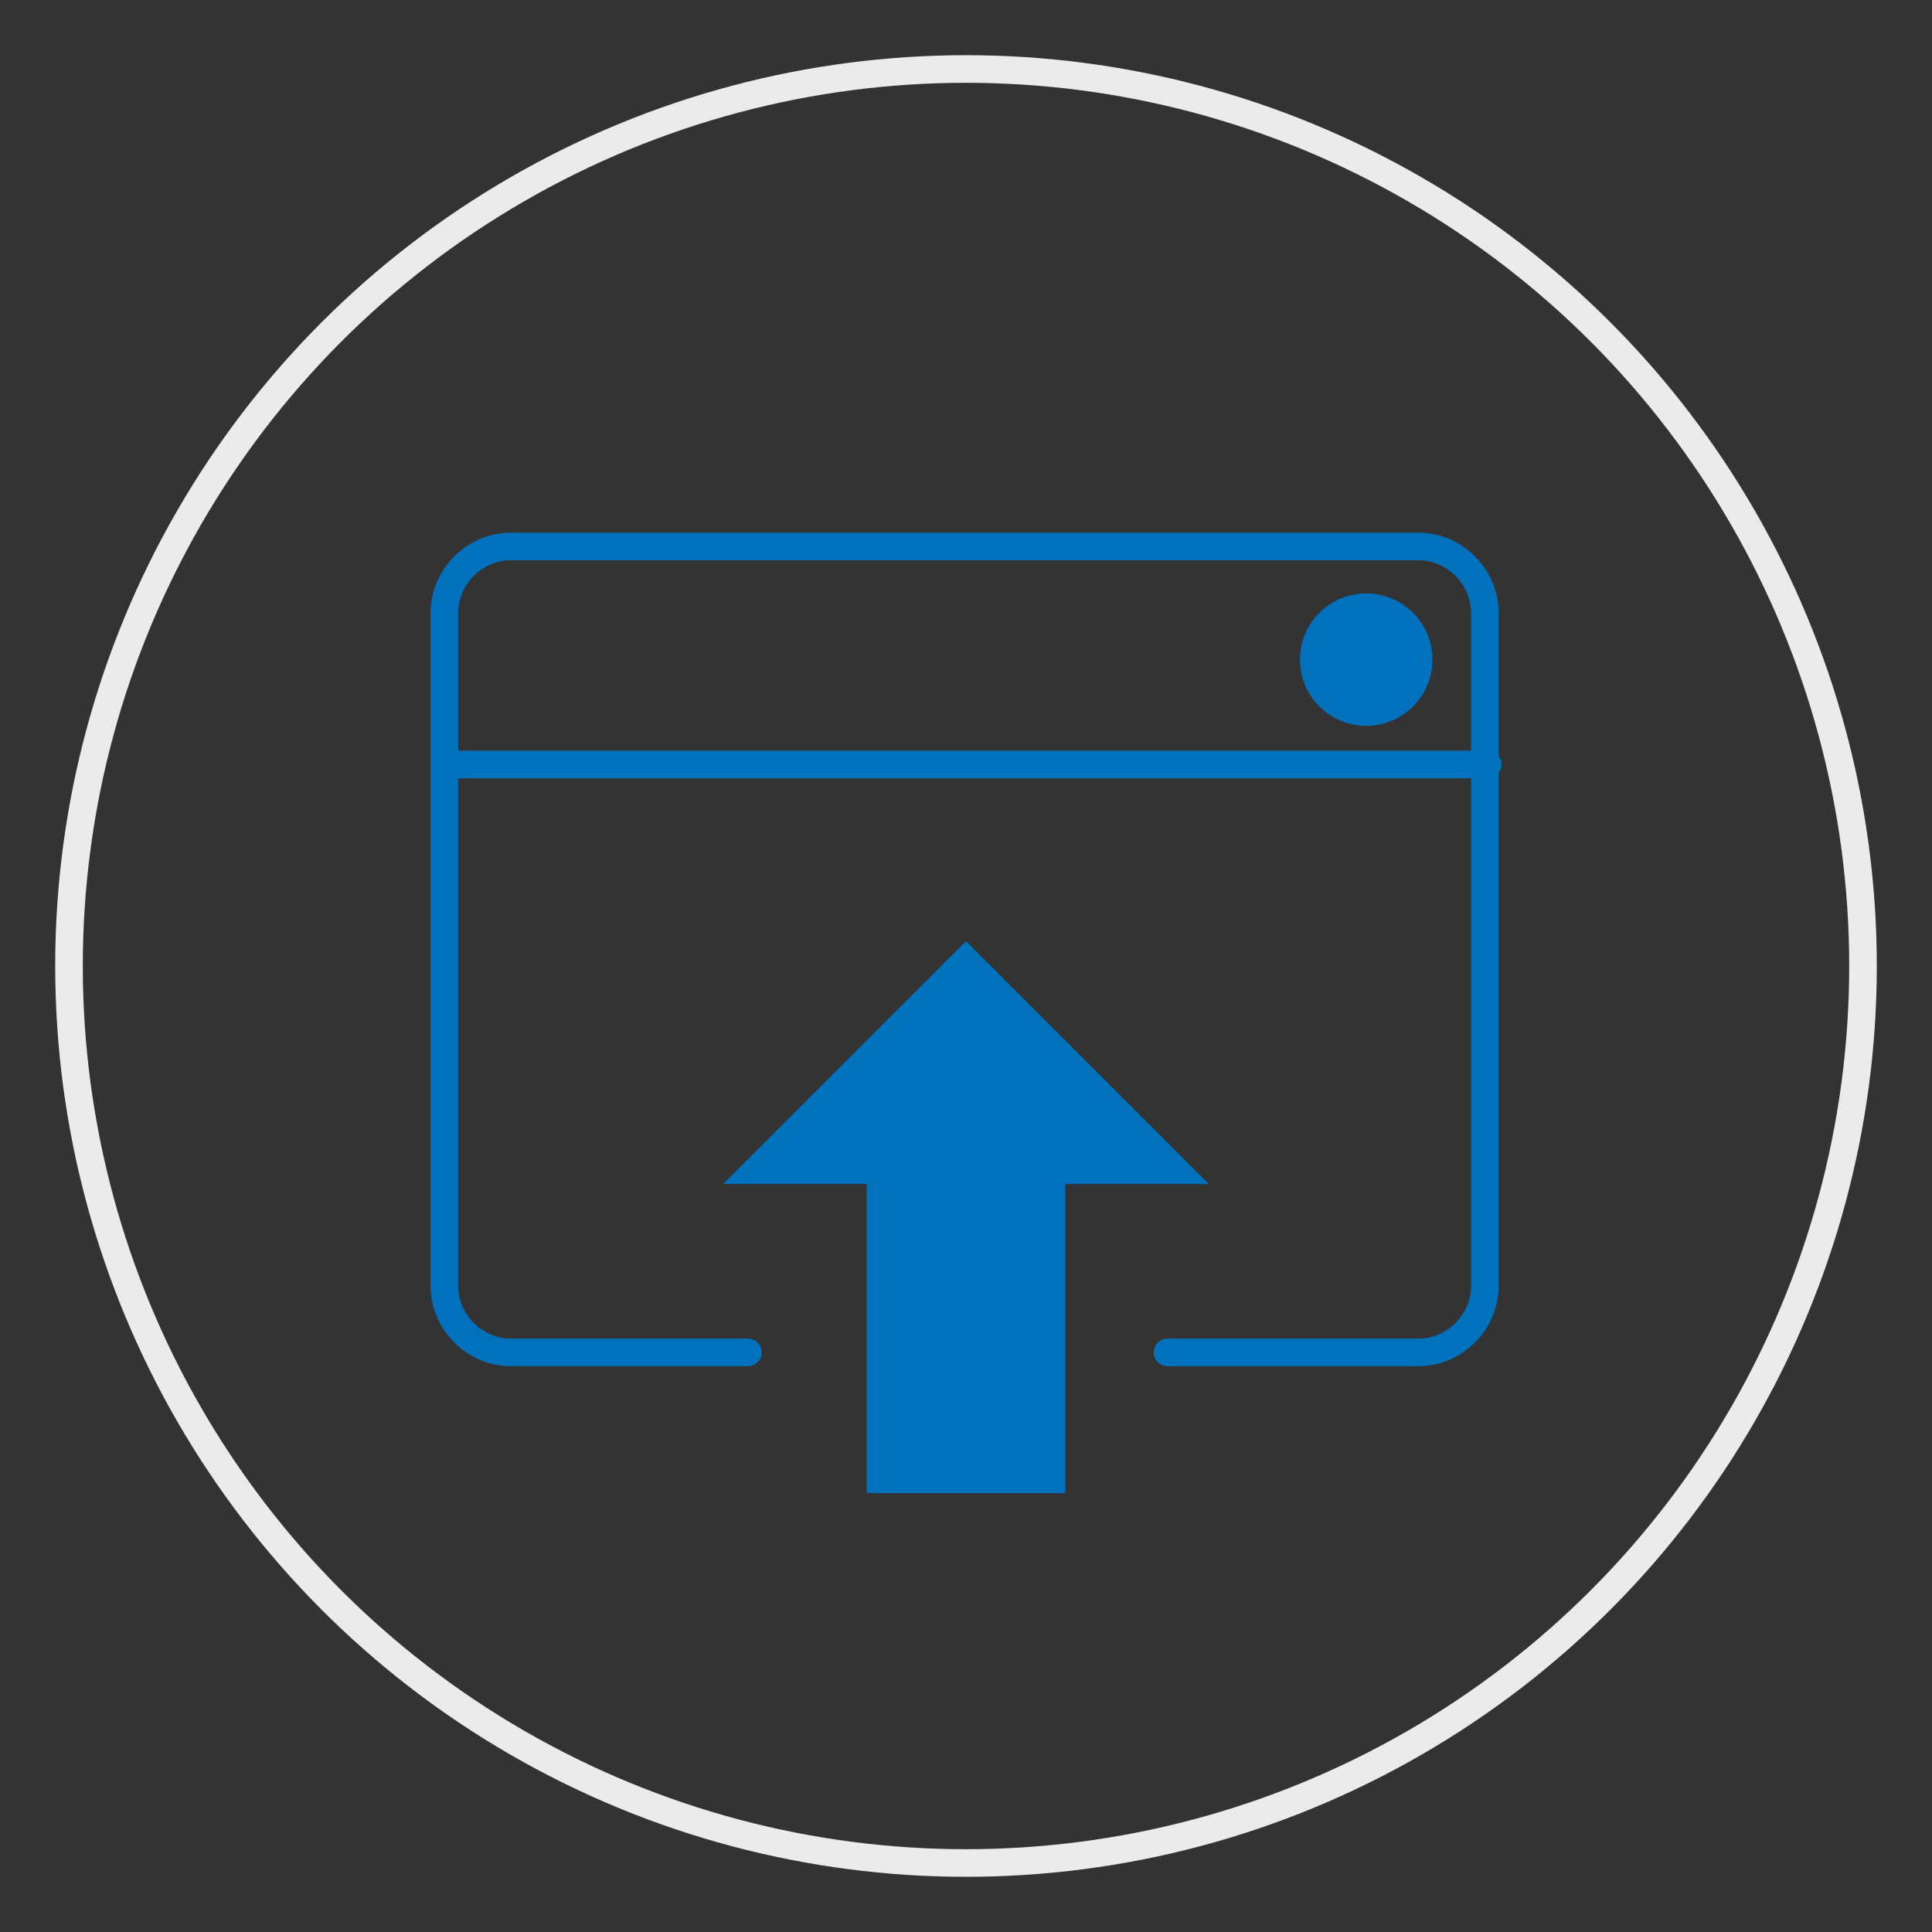
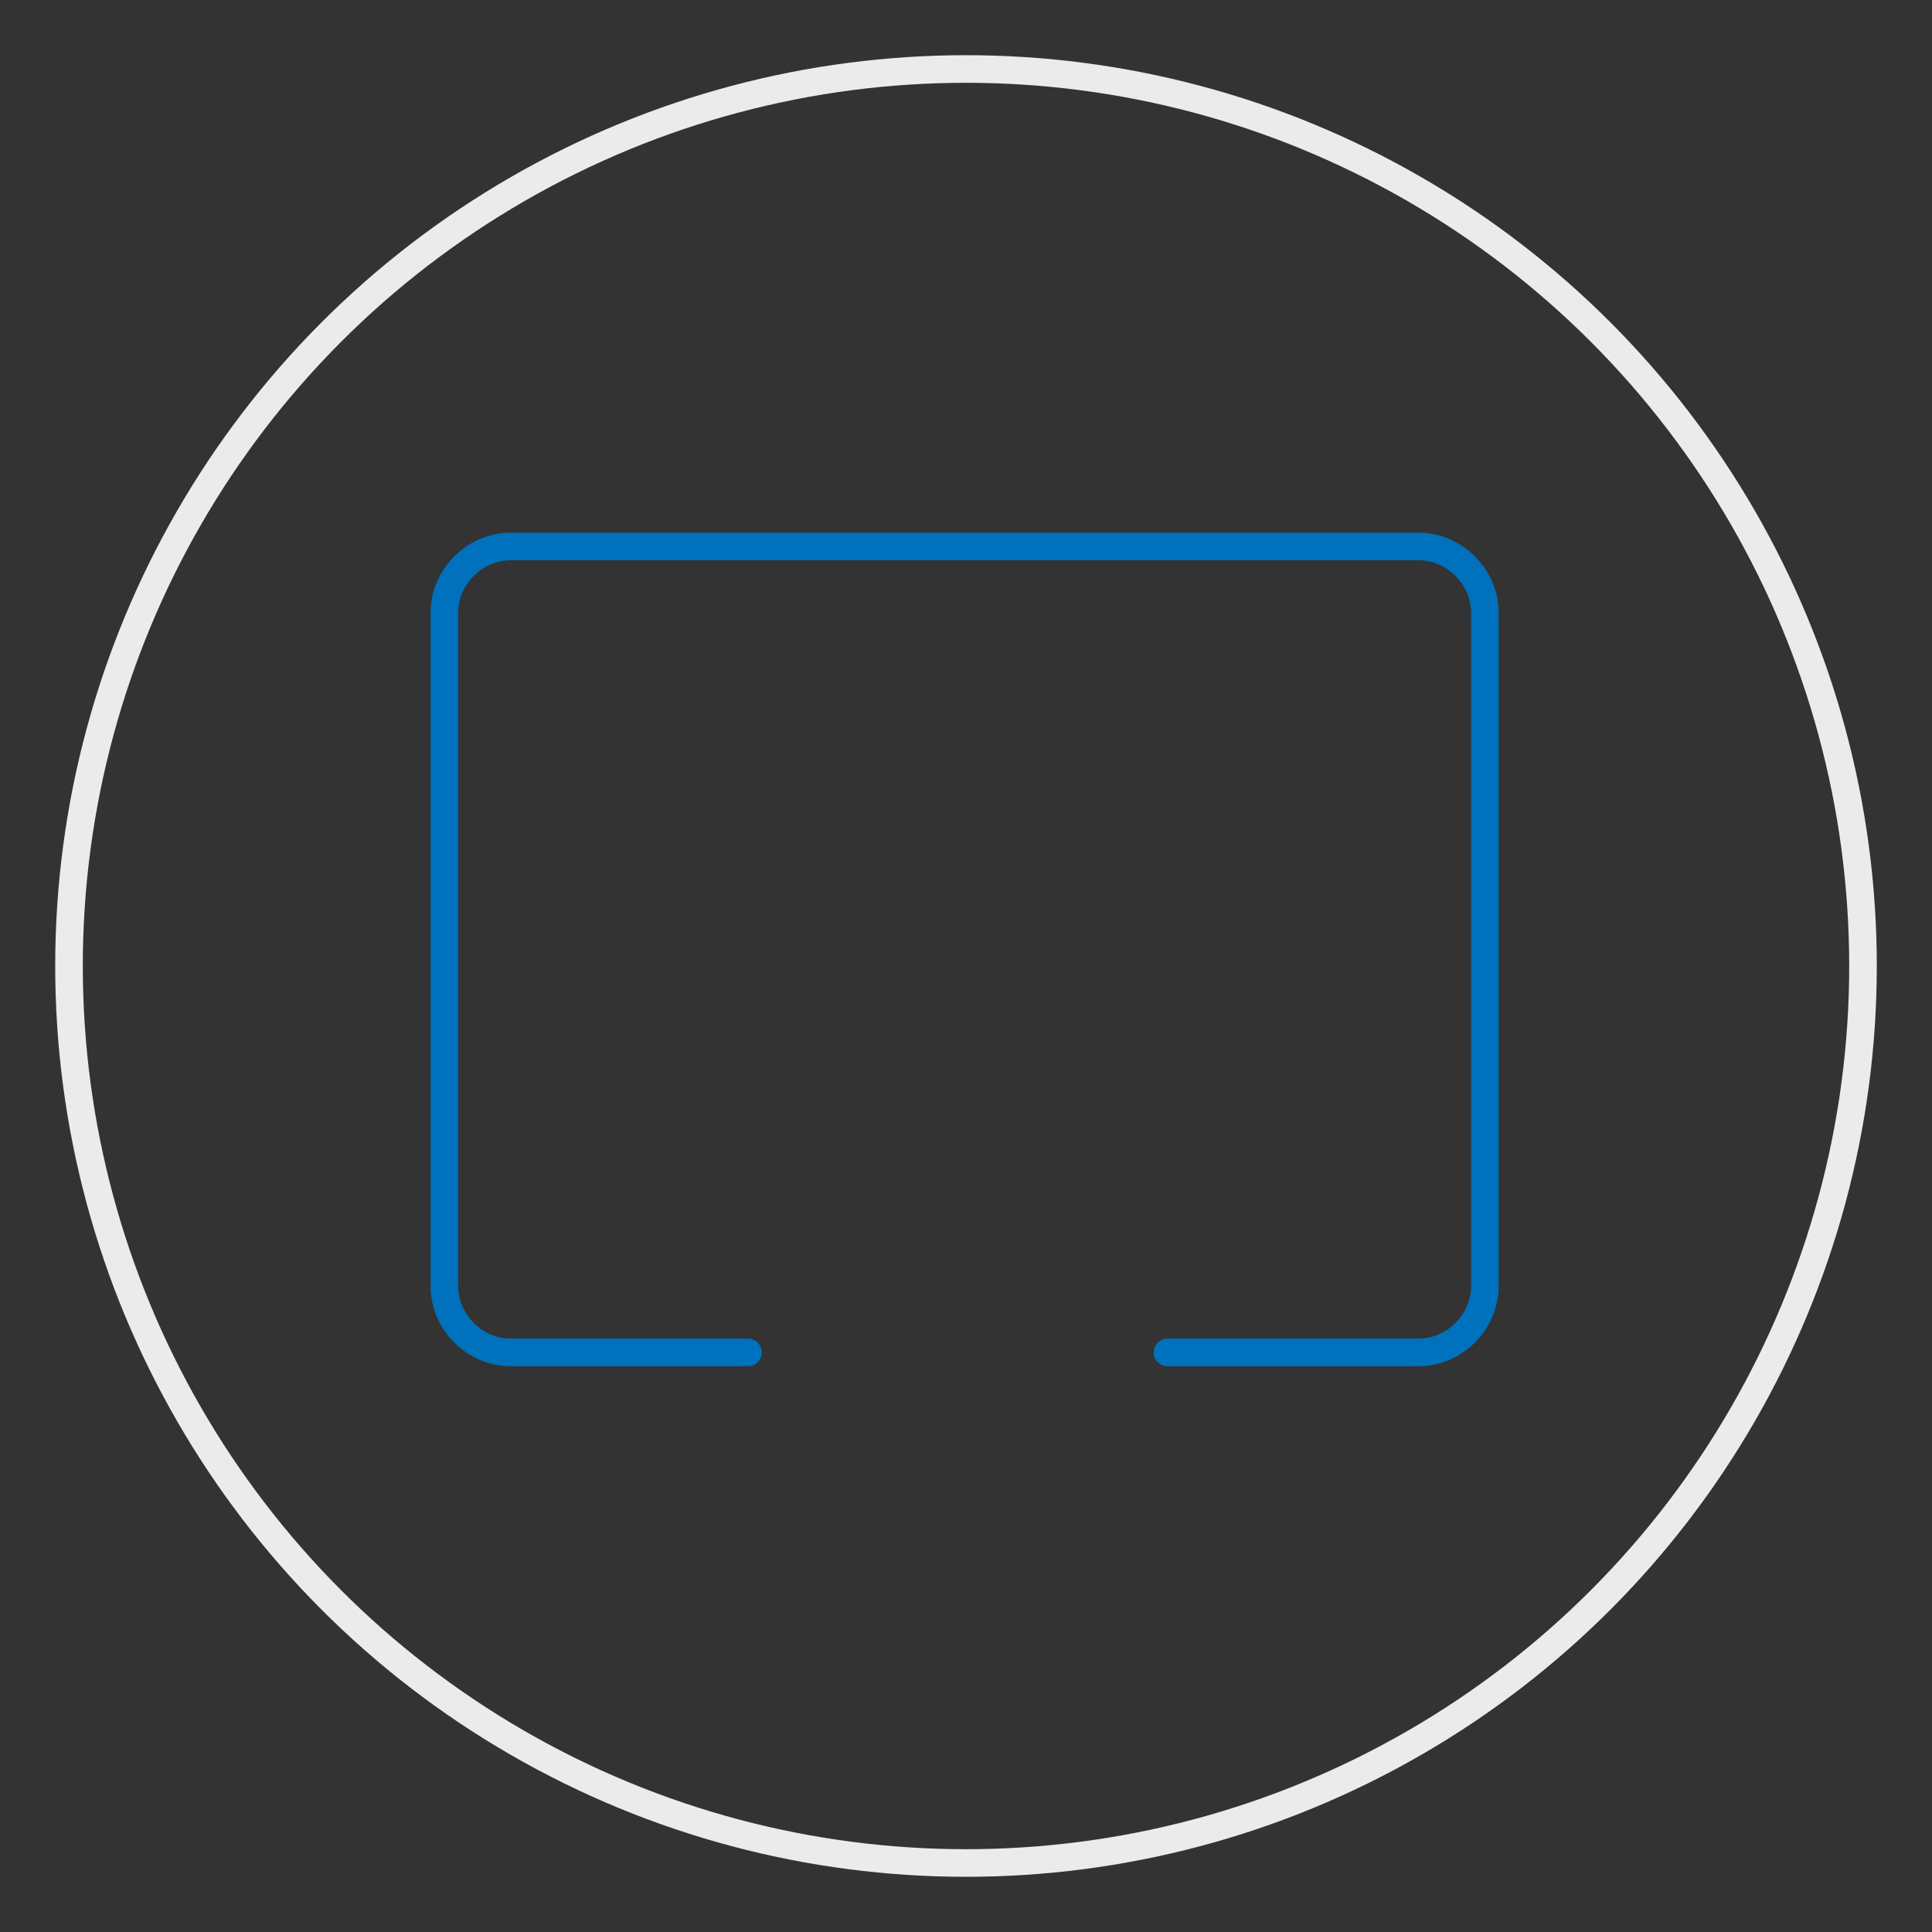
<svg xmlns="http://www.w3.org/2000/svg" version="1.1" id="Layer_1" x="0" y="0" viewBox="0 0 70 70" xml:space="preserve">
  <rect x="0" y="0" width="70" height="70" fill="#333333" stroke="none" />
  <style>.st1{fill:none;stroke:#0071bc;stroke-linecap:round;stroke-linejoin:round;stroke-miterlimit:10}.st2{fill:#0071bc}</style>
  <circle id="XMLID_986_" cx="35" cy="35" r="32.5" fill="none" stroke="#ebebeb" stroke-miterlimit="10" />
  <path id="XMLID_398_" class="st1" d="M27.1 49h-8.6c-1.3 0-2.4-1.1-2.4-2.4V22.2c0-1.3 1.1-2.4 2.4-2.4h32.9c1.3 0 2.4 1.1 2.4 2.4v24.4c0 1.3-1.1 2.4-2.4 2.4h-9.1" />
-   <path id="XMLID_927_" class="st1" d="M16.1 27.7h37.8" />
-   <circle id="XMLID_396_" class="st2" cx="49.5" cy="23.9" r="2.4" />
-   <path class="st2" d="M43.8 42.9L35 34.1l-8.8 8.8h5.2v11.2h7.2V42.9z" />
</svg>